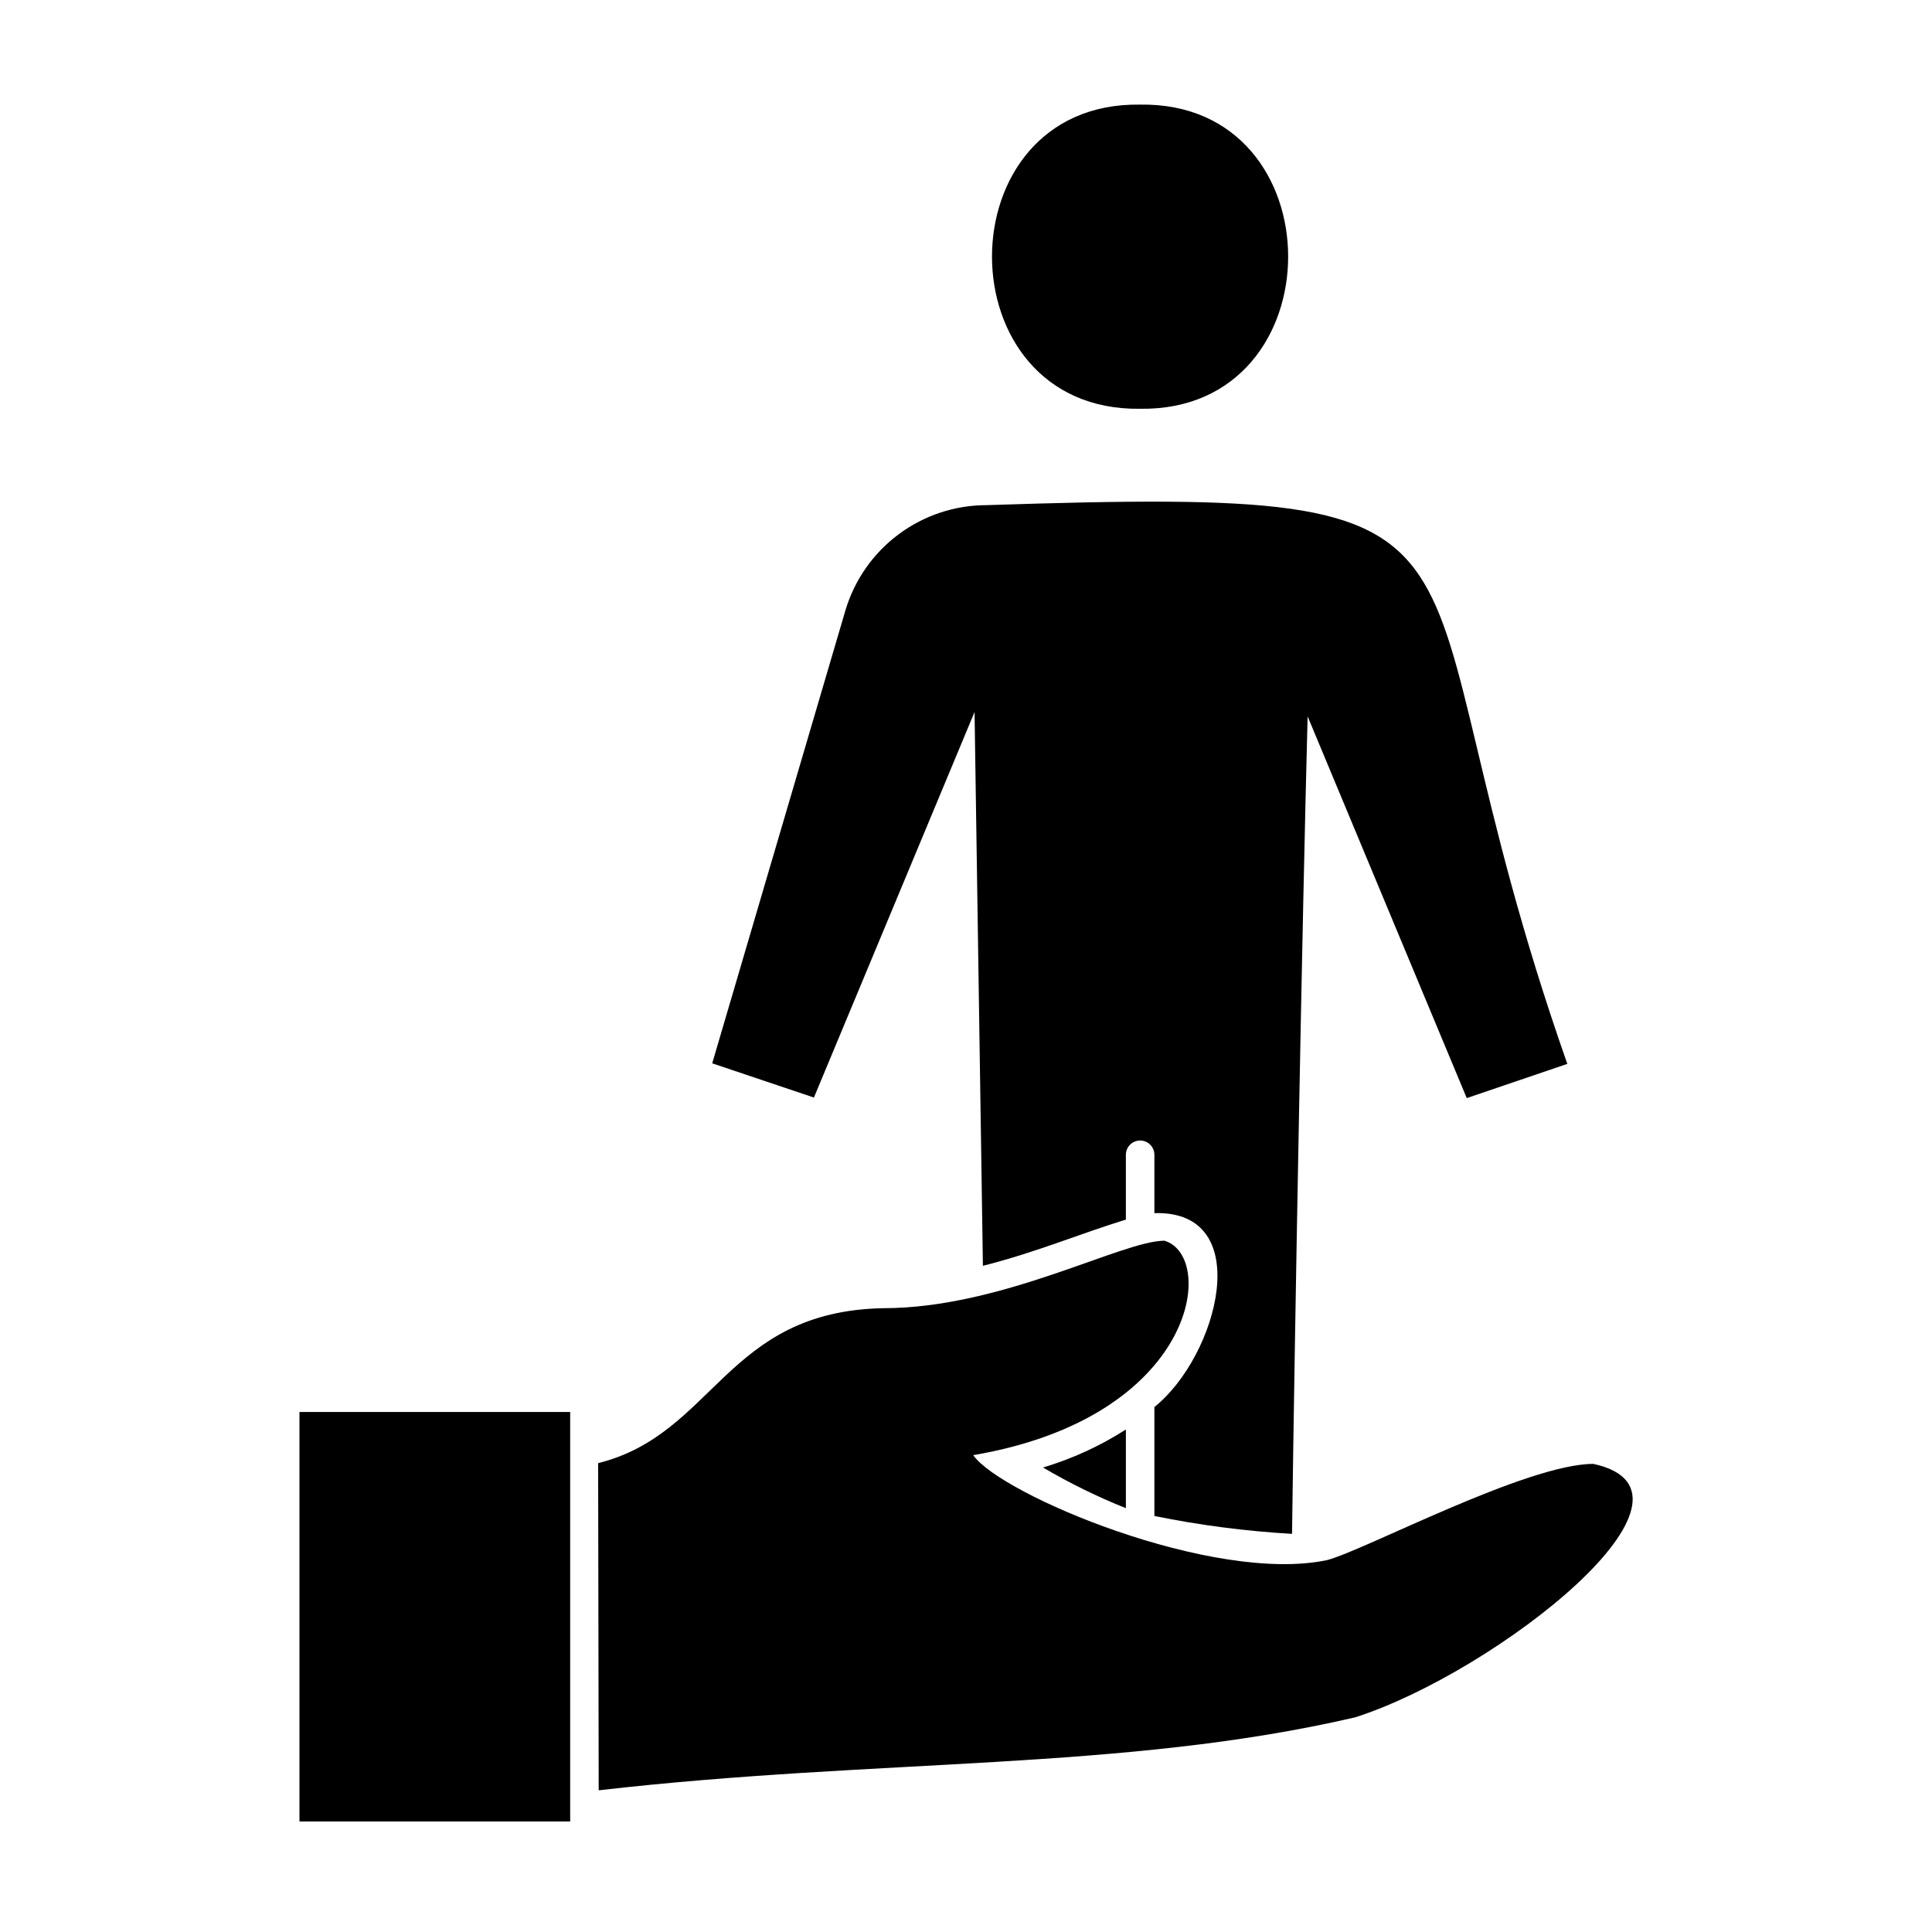
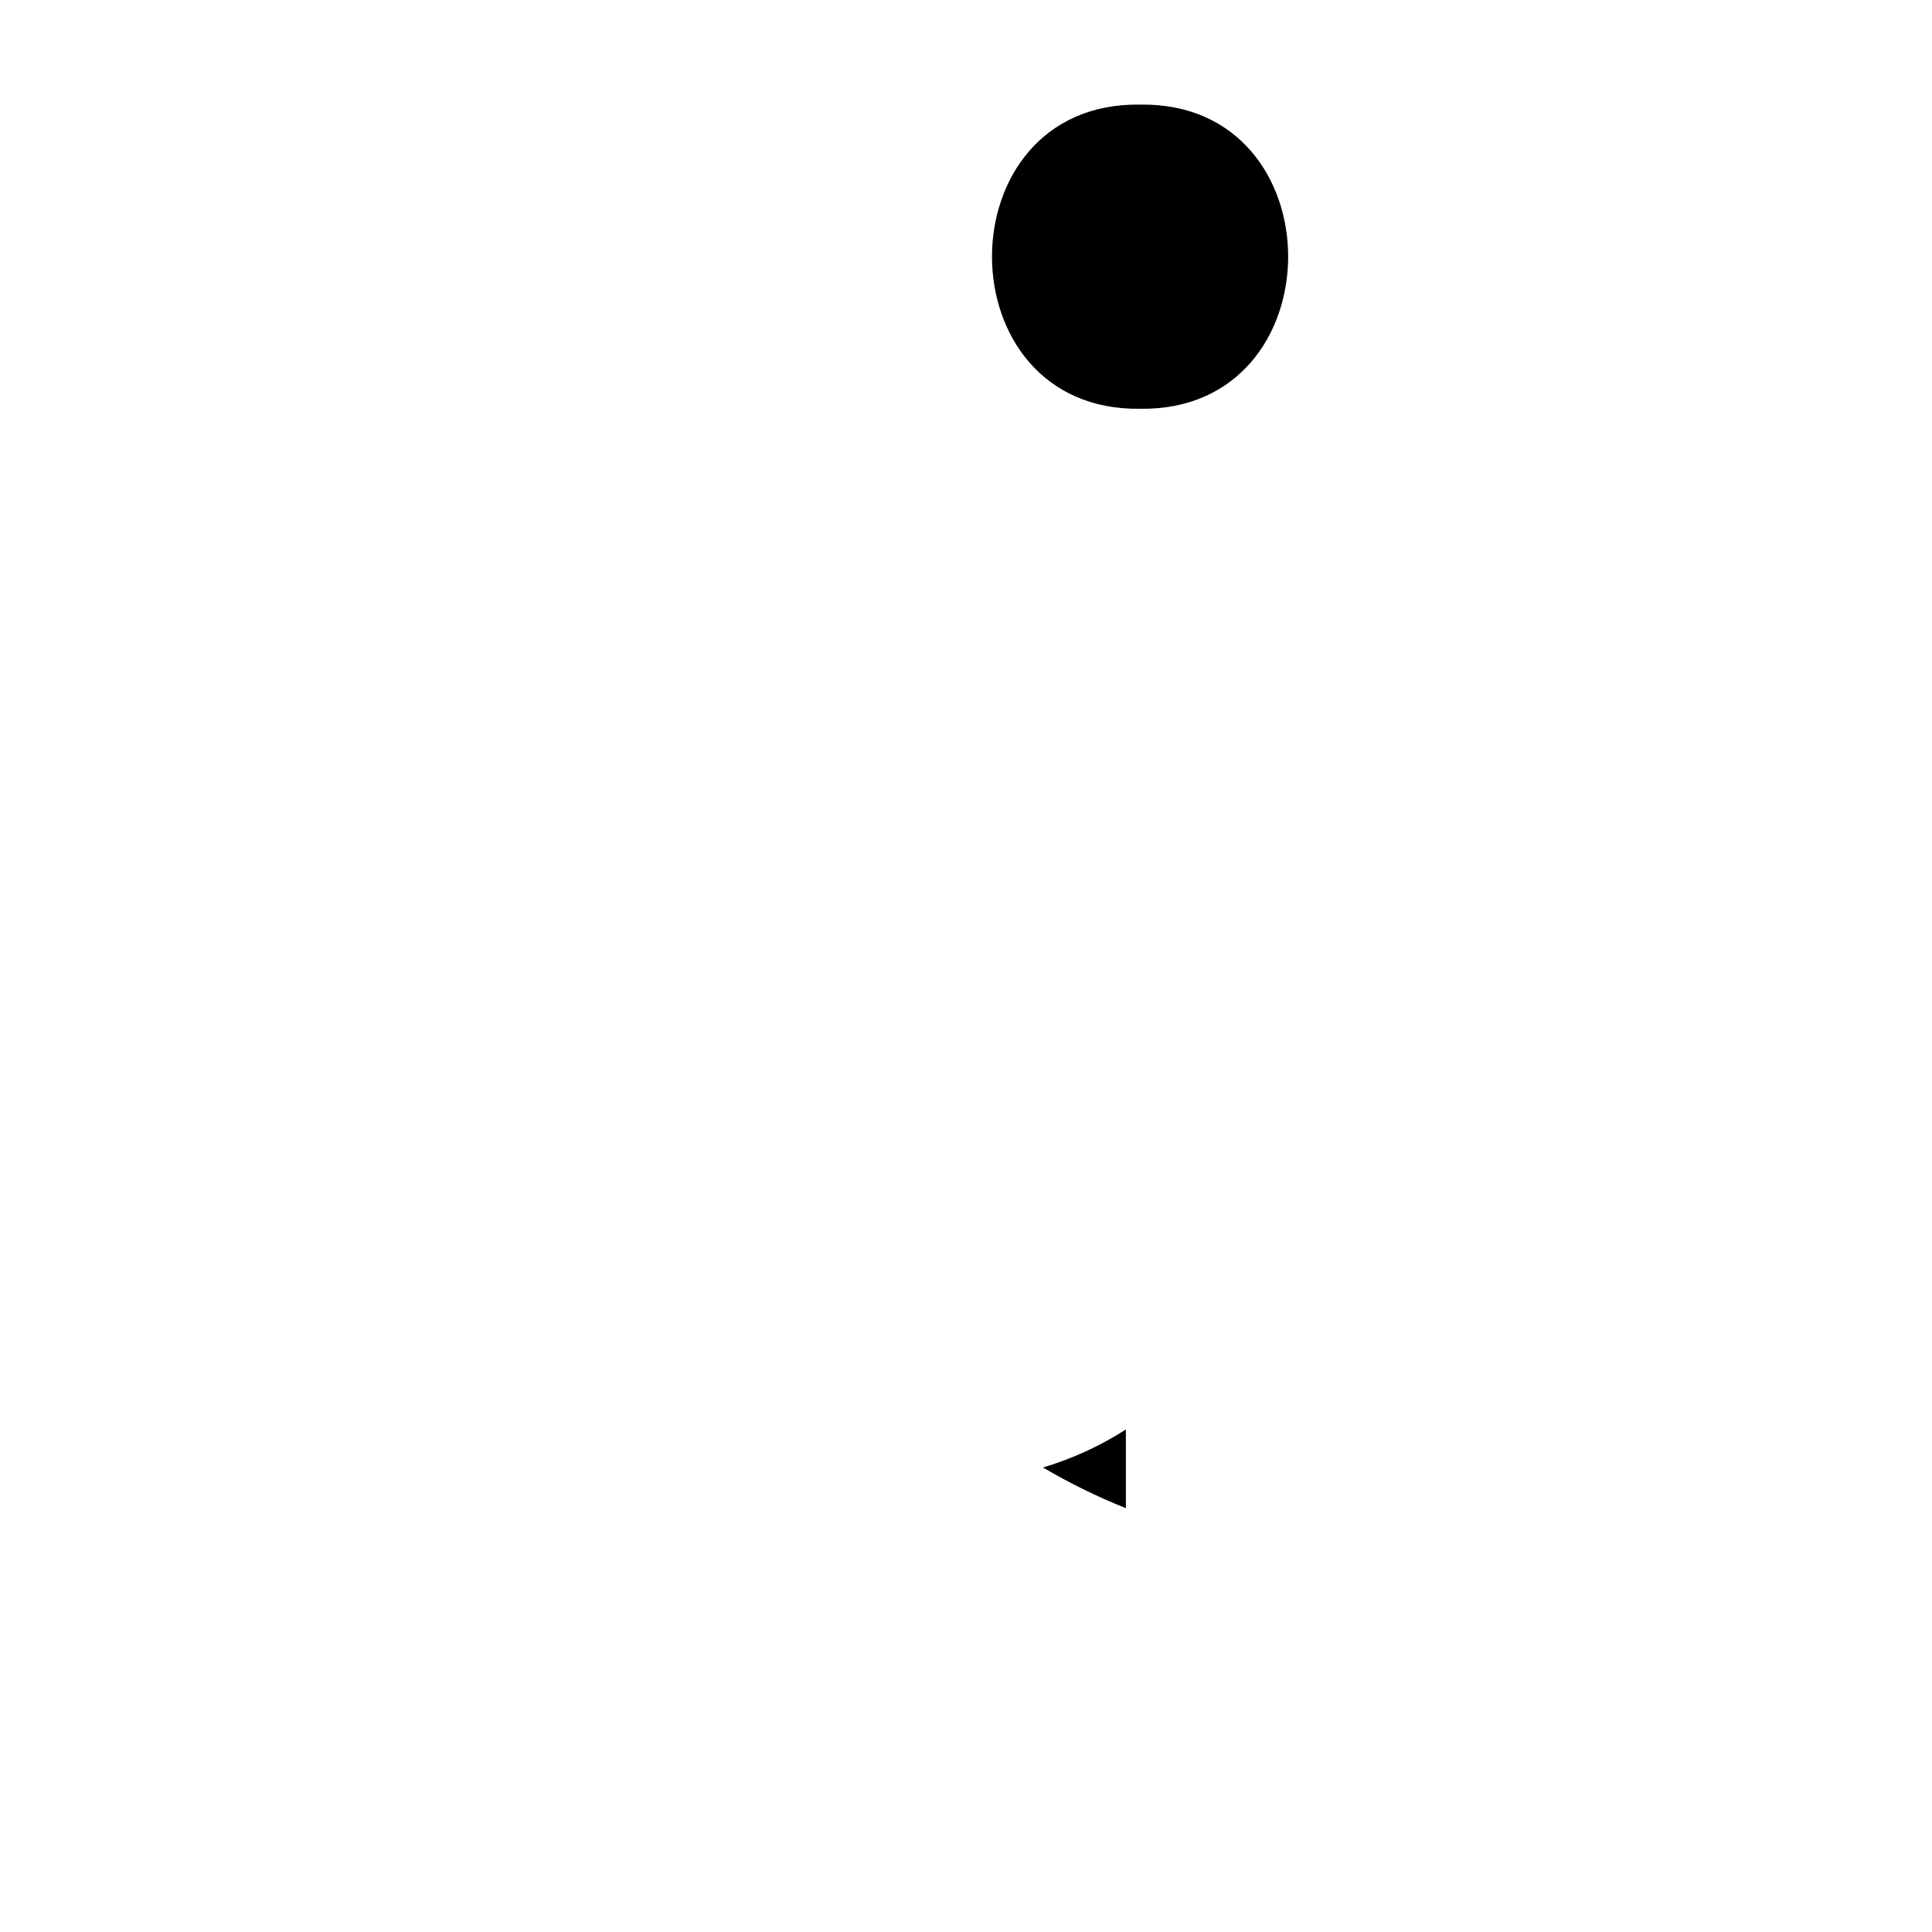
<svg xmlns="http://www.w3.org/2000/svg" fill="#000000" width="800px" height="800px" version="1.1" viewBox="144 144 512 512">
  <g>
    <path d="m446.15 252.33c52.297 0.754 52.297-81.414 0-80.609-52.348-0.805-52.348 81.363 0 80.609z" />
-     <path d="m404.48 479.45c13.855-3.477 25.746-8.516 37.887-12.242v-17.18c0-2.086 1.695-3.777 3.781-3.777 2.086 0 3.777 1.691 3.777 3.777v15.465c27.105-0.805 16.879 37.887 0 51.387v28.871c12.031 2.449 24.219 4.031 36.477 4.738 0.707-53.809 2.719-163.54 4.133-216.64l42.168 101.16 26.652-9.07c-50.18-142.83-3.176-153.01-153.91-148.07-8.43 0.004-16.629 2.734-23.375 7.785-6.746 5.047-11.68 12.145-14.059 20.227l-35.266 119.91 26.953 9.07 42.57-102.17z" />
    <path d="m442.37 522.83c-6.816 4.367-14.207 7.758-21.965 10.074 7.043 4.141 14.383 7.746 21.965 10.781z" />
-     <path d="m302.66 618.45c74.512-8.566 138.95-5.039 200.52-19.348 37.383-11.988 97.891-59.598 63.074-67.156-17.633 0-60.457 22.824-70.535 25.492-30.23 6.398-86.605-17.383-93.809-27.809 59.246-10.078 64.59-52.648 50.684-56.828-11.281 0-42.922 17.883-74.512 17.883-41.816 0.805-44.688 33.402-75.57 41.059z" />
-     <path d="m223.36 518.19h71.742v108.52h-71.742z" />
  </g>
</svg>